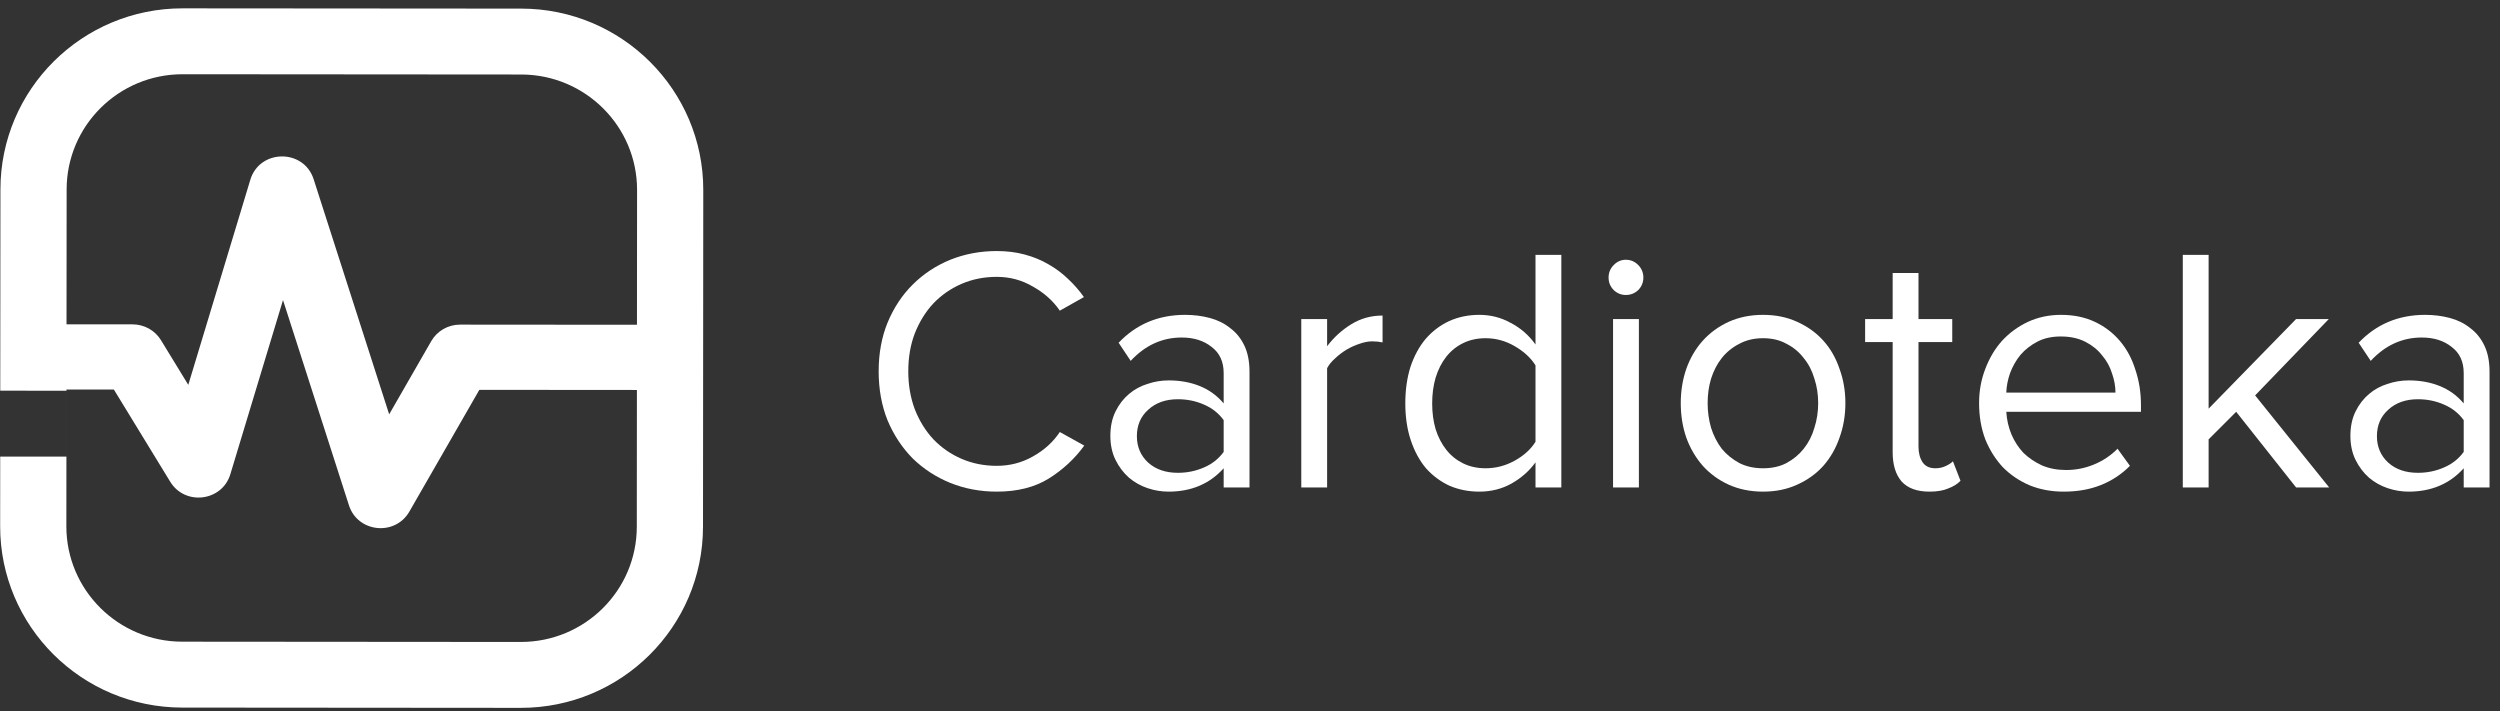
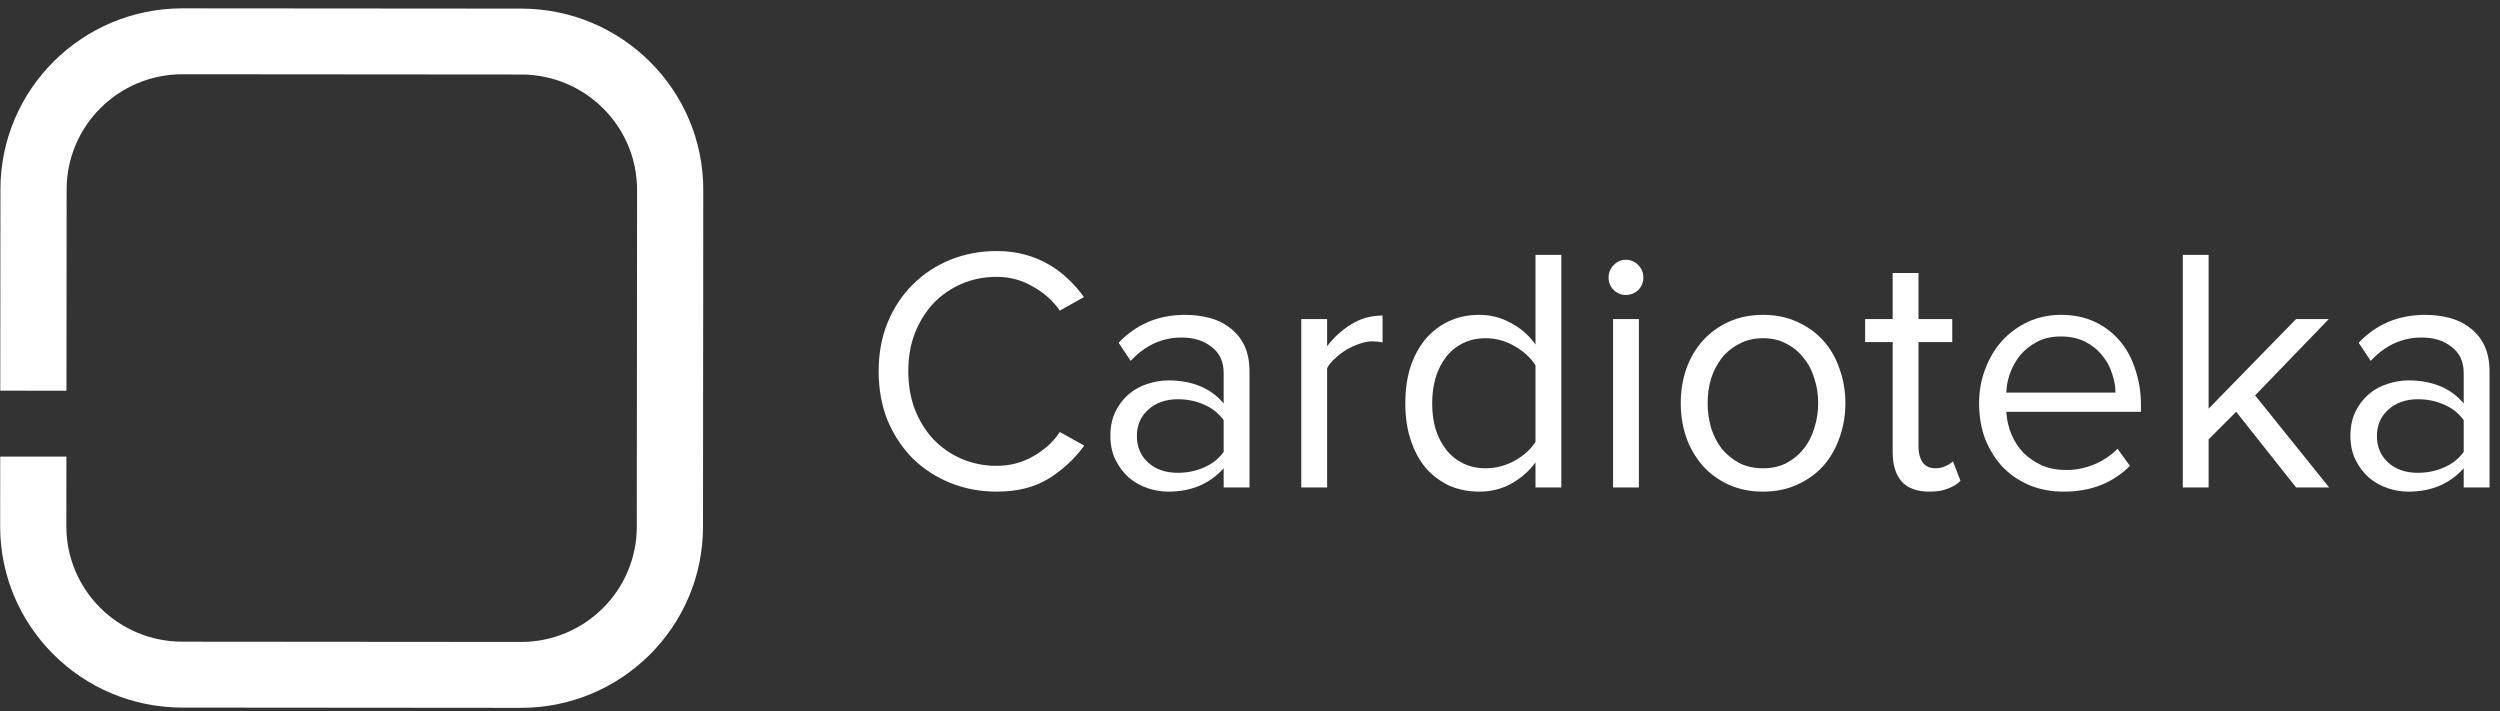
<svg xmlns="http://www.w3.org/2000/svg" width="239" height="68" viewBox="0 0 239 68" fill="none">
  <rect x="0" y="0" width="239" height="68" fill="#333333" stroke="none" />
  <path d="M95.293 47C93.713 47 92.231 46.722 90.848 46.167C89.487 45.611 88.291 44.833 87.26 43.833C86.25 42.811 85.449 41.6 84.856 40.2C84.285 38.778 84 37.211 84 35.5C84 33.789 84.285 32.233 84.856 30.833C85.449 29.411 86.25 28.2 87.26 27.2C88.291 26.178 89.487 25.389 90.848 24.833C92.231 24.278 93.713 24 95.293 24C96.259 24 97.148 24.111 97.96 24.333C98.794 24.556 99.551 24.867 100.232 25.267C100.934 25.667 101.56 26.133 102.108 26.667C102.679 27.2 103.184 27.778 103.623 28.4L101.318 29.7C100.682 28.767 99.826 28 98.75 27.4C97.697 26.778 96.544 26.467 95.293 26.467C94.086 26.467 92.966 26.689 91.935 27.133C90.903 27.578 90.003 28.2 89.235 29C88.489 29.8 87.896 30.756 87.457 31.867C87.04 32.956 86.832 34.167 86.832 35.5C86.832 36.811 87.04 38.022 87.457 39.133C87.896 40.244 88.489 41.2 89.235 42C90.003 42.8 90.903 43.422 91.935 43.867C92.966 44.311 94.086 44.533 95.293 44.533C96.544 44.533 97.697 44.233 98.75 43.633C99.826 43.033 100.682 42.256 101.318 41.3L103.656 42.6C102.734 43.867 101.593 44.922 100.232 45.767C98.893 46.589 97.247 47 95.293 47Z" fill="white" />
  <path d="M116.983 46.6L116.983 44.767C115.644 46.256 113.888 47 111.715 47C111.035 47 110.365 46.889 109.707 46.667C109.048 46.444 108.456 46.111 107.929 45.667C107.402 45.2 106.974 44.633 106.645 43.967C106.316 43.3 106.151 42.533 106.151 41.667C106.151 40.778 106.316 40 106.645 39.333C106.974 38.667 107.402 38.111 107.929 37.667C108.456 37.222 109.048 36.9 109.707 36.7C110.365 36.478 111.035 36.367 111.715 36.367C112.813 36.367 113.8 36.544 114.678 36.9C115.578 37.256 116.347 37.811 116.983 38.567L116.983 35.667C116.983 34.578 116.599 33.744 115.831 33.167C115.085 32.567 114.13 32.267 112.966 32.267C111.101 32.267 109.476 33.011 108.094 34.5L106.941 32.767C108.631 30.989 110.749 30.1 113.296 30.1C114.13 30.1 114.92 30.2 115.666 30.4C116.412 30.6 117.06 30.922 117.609 31.367C118.179 31.789 118.629 32.344 118.959 33.033C119.288 33.722 119.452 34.556 119.452 35.533L119.452 46.6L116.983 46.6ZM112.604 45.2C113.482 45.2 114.305 45.033 115.074 44.7C115.864 44.367 116.5 43.867 116.983 43.2L116.983 40.167C116.5 39.5 115.864 39 115.074 38.667C114.305 38.333 113.482 38.167 112.604 38.167C111.441 38.167 110.497 38.5 109.773 39.167C109.048 39.811 108.686 40.656 108.686 41.7C108.686 42.722 109.048 43.567 109.773 44.233C110.497 44.878 111.441 45.2 112.604 45.2Z" fill="white" />
  <path d="M124.402 46.6L124.402 30.5L126.872 30.5L126.872 33.1C127.508 32.256 128.277 31.556 129.177 31C130.076 30.444 131.075 30.167 132.173 30.167L132.173 32.733C131.865 32.667 131.536 32.633 131.185 32.633C130.812 32.633 130.406 32.711 129.967 32.867C129.55 33 129.133 33.189 128.716 33.433C128.321 33.678 127.958 33.956 127.629 34.267C127.3 34.556 127.047 34.867 126.872 35.2L126.872 46.6L124.402 46.6Z" fill="white" />
  <path d="M146.794 46.6L146.794 44.2C146.201 45.022 145.433 45.7 144.489 46.233C143.567 46.744 142.546 47 141.427 47C140.395 47 139.441 46.811 138.563 46.433C137.707 46.033 136.96 45.478 136.324 44.767C135.709 44.033 135.226 43.144 134.875 42.1C134.524 41.056 134.348 39.878 134.348 38.567C134.348 37.278 134.513 36.111 134.842 35.067C135.193 34.022 135.676 33.133 136.291 32.4C136.927 31.667 137.674 31.1 138.53 30.7C139.408 30.3 140.373 30.1 141.427 30.1C142.503 30.1 143.501 30.356 144.423 30.867C145.367 31.356 146.157 32.044 146.794 32.933L146.794 24.367L149.263 24.367L149.263 46.6L146.794 46.6ZM142.02 44.767C143.007 44.767 143.94 44.522 144.818 44.033C145.696 43.544 146.355 42.944 146.794 42.233L146.794 34.933C146.355 34.222 145.696 33.611 144.818 33.1C143.94 32.589 143.007 32.333 142.02 32.333C141.229 32.333 140.516 32.489 139.88 32.8C139.243 33.111 138.705 33.544 138.266 34.1C137.827 34.656 137.487 35.322 137.246 36.1C137.026 36.856 136.916 37.678 136.916 38.567C136.916 39.456 137.026 40.278 137.246 41.033C137.487 41.789 137.827 42.444 138.266 43C138.705 43.556 139.243 43.989 139.88 44.3C140.516 44.611 141.229 44.767 142.02 44.767Z" fill="white" />
  <path d="M155.426 28.2C154.987 28.2 154.603 28.044 154.274 27.733C153.945 27.4 153.78 27 153.78 26.533C153.78 26.067 153.945 25.667 154.274 25.333C154.603 25 154.987 24.833 155.426 24.833C155.887 24.833 156.282 25 156.612 25.333C156.941 25.667 157.106 26.067 157.106 26.533C157.106 27 156.941 27.4 156.612 27.733C156.282 28.044 155.887 28.2 155.426 28.2ZM154.208 46.6L154.208 30.5L156.678 30.5L156.678 46.6L154.208 46.6Z" fill="white" />
  <path d="M168.55 47C167.343 47 166.246 46.778 165.258 46.333C164.292 45.889 163.469 45.289 162.789 44.533C162.108 43.756 161.581 42.856 161.208 41.833C160.857 40.811 160.681 39.711 160.681 38.533C160.681 37.378 160.857 36.289 161.208 35.267C161.581 34.222 162.108 33.322 162.789 32.567C163.469 31.811 164.292 31.211 165.258 30.767C166.246 30.322 167.343 30.1 168.55 30.1C169.758 30.1 170.844 30.322 171.81 30.767C172.798 31.211 173.632 31.811 174.312 32.567C174.993 33.322 175.508 34.222 175.86 35.267C176.233 36.289 176.419 37.378 176.419 38.533C176.419 39.711 176.233 40.811 175.86 41.833C175.508 42.856 174.993 43.756 174.312 44.533C173.632 45.289 172.798 45.889 171.81 46.333C170.844 46.778 169.758 47 168.55 47ZM168.55 44.767C169.406 44.767 170.153 44.6 170.789 44.267C171.448 43.911 171.996 43.456 172.435 42.9C172.896 42.322 173.237 41.656 173.456 40.9C173.698 40.144 173.818 39.356 173.818 38.533C173.818 37.711 173.698 36.933 173.456 36.2C173.237 35.444 172.896 34.789 172.435 34.233C171.996 33.656 171.448 33.2 170.789 32.867C170.153 32.511 169.406 32.333 168.55 32.333C167.694 32.333 166.937 32.511 166.279 32.867C165.62 33.2 165.06 33.656 164.599 34.233C164.16 34.789 163.82 35.444 163.579 36.2C163.359 36.933 163.25 37.711 163.25 38.533C163.25 39.356 163.359 40.144 163.579 40.9C163.82 41.656 164.16 42.322 164.599 42.9C165.06 43.456 165.62 43.911 166.279 44.267C166.937 44.6 167.694 44.767 168.55 44.767Z" fill="white" />
  <path d="M184.462 47C183.276 47 182.387 46.678 181.795 46.033C181.224 45.367 180.939 44.433 180.939 43.233L180.939 32.7L178.305 32.7L178.305 30.5L180.939 30.5L180.939 26.1L183.408 26.1L183.408 30.5L186.635 30.5L186.635 32.7L183.408 32.7L183.408 42.7C183.408 43.3 183.54 43.8 183.803 44.2C184.067 44.578 184.473 44.767 185.021 44.767C185.373 44.767 185.691 44.7 185.976 44.567C186.283 44.433 186.525 44.278 186.701 44.1L187.425 45.967C187.118 46.278 186.722 46.522 186.24 46.7C185.779 46.9 185.186 47 184.462 47Z" fill="white" />
  <path d="M197.3 47C196.115 47 195.029 46.8 194.041 46.4C193.053 45.978 192.197 45.4 191.473 44.667C190.77 43.911 190.211 43.022 189.794 42C189.399 40.956 189.201 39.8 189.201 38.533C189.201 37.378 189.399 36.289 189.794 35.267C190.189 34.222 190.726 33.322 191.407 32.567C192.109 31.811 192.932 31.211 193.876 30.767C194.842 30.322 195.896 30.1 197.037 30.1C198.244 30.1 199.32 30.322 200.264 30.767C201.207 31.211 202.009 31.822 202.667 32.6C203.326 33.378 203.819 34.3 204.149 35.367C204.5 36.411 204.676 37.533 204.676 38.733L204.676 39.367L191.802 39.367C191.846 40.122 192.011 40.844 192.296 41.533C192.581 42.2 192.965 42.789 193.448 43.3C193.953 43.789 194.546 44.189 195.226 44.5C195.907 44.789 196.675 44.933 197.531 44.933C198.453 44.933 199.342 44.756 200.198 44.4C201.054 44.044 201.8 43.544 202.437 42.9L203.622 44.533C202.832 45.333 201.91 45.944 200.856 46.367C199.803 46.789 198.617 47 197.3 47ZM202.239 37.533C202.239 36.933 202.129 36.322 201.91 35.7C201.712 35.056 201.394 34.478 200.955 33.967C200.538 33.433 200 33 199.342 32.667C198.683 32.333 197.904 32.167 197.004 32.167C196.148 32.167 195.402 32.333 194.765 32.667C194.129 33 193.591 33.422 193.152 33.933C192.735 34.444 192.406 35.022 192.164 35.667C191.945 36.289 191.824 36.911 191.802 37.533L202.239 37.533Z" fill="white" />
  <path d="M219.507 46.6L213.778 39.367L211.144 42L211.144 46.6L208.675 46.6L208.675 24.367L211.144 24.367L211.144 39.067L219.507 30.5L222.635 30.5L215.589 37.8L222.668 46.6L219.507 46.6Z" fill="white" />
  <path d="M235.531 46.6L235.531 44.767C234.192 46.256 232.436 47 230.263 47C229.582 47 228.913 46.889 228.254 46.667C227.596 46.444 227.003 46.111 226.476 45.667C225.95 45.2 225.522 44.633 225.192 43.967C224.863 43.3 224.699 42.533 224.699 41.667C224.699 40.778 224.863 40 225.192 39.333C225.522 38.667 225.95 38.111 226.476 37.667C227.003 37.222 227.596 36.9 228.254 36.7C228.913 36.478 229.582 36.367 230.263 36.367C231.36 36.367 232.348 36.544 233.226 36.9C234.126 37.256 234.894 37.811 235.531 38.567L235.531 35.667C235.531 34.578 235.147 33.744 234.378 33.167C233.632 32.567 232.677 32.267 231.514 32.267C229.648 32.267 228.024 33.011 226.641 34.5L225.489 32.767C227.179 30.989 229.297 30.1 231.843 30.1C232.677 30.1 233.467 30.2 234.214 30.4C234.96 30.6 235.607 30.922 236.156 31.367C236.727 31.789 237.177 32.344 237.506 33.033C237.835 33.722 238 34.556 238 35.533L238 46.6L235.531 46.6ZM231.152 45.2C232.03 45.2 232.853 45.033 233.621 44.7C234.411 44.367 235.048 43.867 235.531 43.2L235.531 40.167C235.048 39.5 234.411 39 233.621 38.667C232.853 38.333 232.03 38.167 231.152 38.167C229.988 38.167 229.045 38.5 228.32 39.167C227.596 39.811 227.234 40.656 227.234 41.7C227.234 42.722 227.596 43.567 228.32 44.233C229.045 44.878 229.988 45.2 231.152 45.2Z" fill="white" />
  <path d="M6.37 18.112L6.344 50.312C6.339 56.394 11.301 61.34 17.419 61.345L49.785 61.371C55.911 61.376 60.873 56.446 60.878 50.356L60.904 18.156C60.908 12.074 55.947 7.128 49.829 7.123L17.463 7.097C11.337 7.093 6.375 12.022 6.37 18.112ZM0.02 43.649L6.35 43.654L6.355 37.354L0.025 37.349L0.041 18.107C0.048 8.54 7.845 0.79 17.468 0.798L49.834 0.823C59.451 0.831 67.241 8.604 67.233 18.161L67.207 50.361C67.199 59.928 59.403 67.678 49.78 67.671L17.414 67.645C7.797 67.637 0.007 59.864 0.015 50.307L0.02 43.649Z" fill="white" />
-   <path d="M29.983 17.132C29.042 14.204 24.822 14.239 23.932 17.182L18 36.793L15.387 32.518C14.815 31.582 13.787 31.01 12.678 31.009L1.263 31L1.258 37.234L10.886 37.241L16.275 46.057C17.694 48.377 21.234 47.935 22.02 45.34L27.056 28.688L33.362 48.314C34.197 50.91 37.772 51.279 39.134 48.91L45.825 37.269L66.653 37.286L66.659 31.052L43.983 31.034C42.842 31.033 41.788 31.637 41.226 32.615L37.205 39.611L29.983 17.132Z" fill="white" />
</svg>